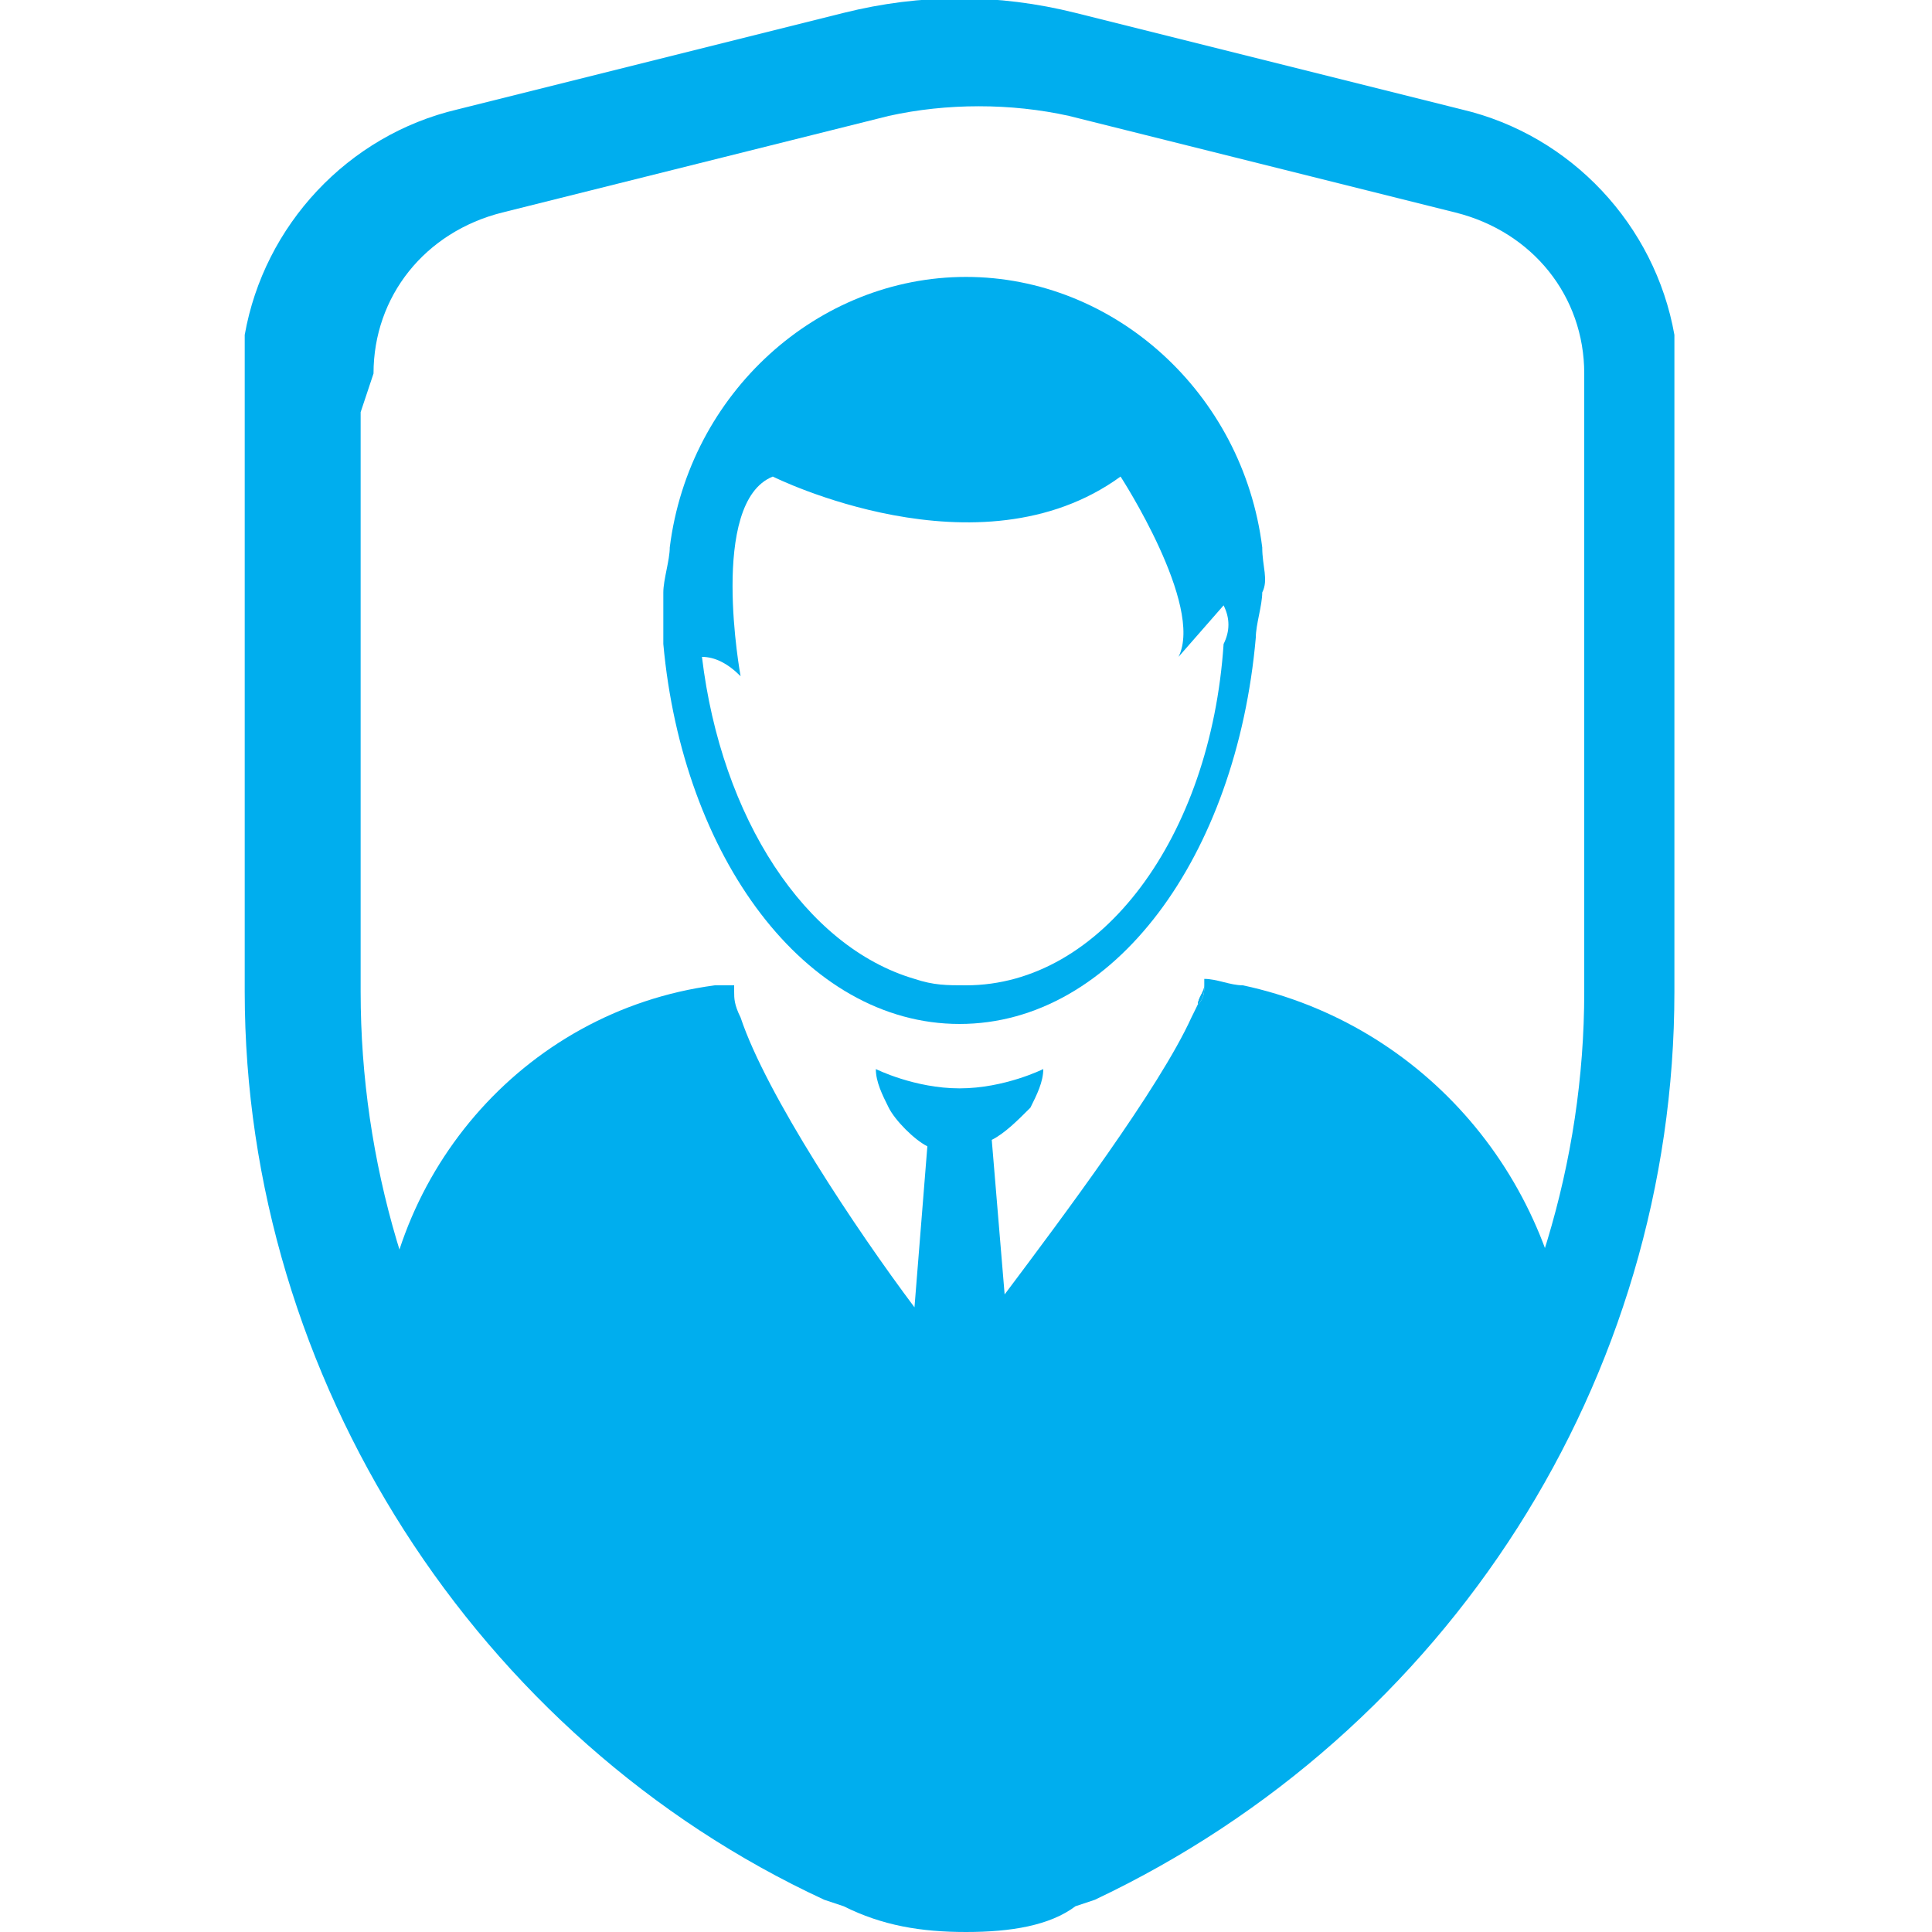
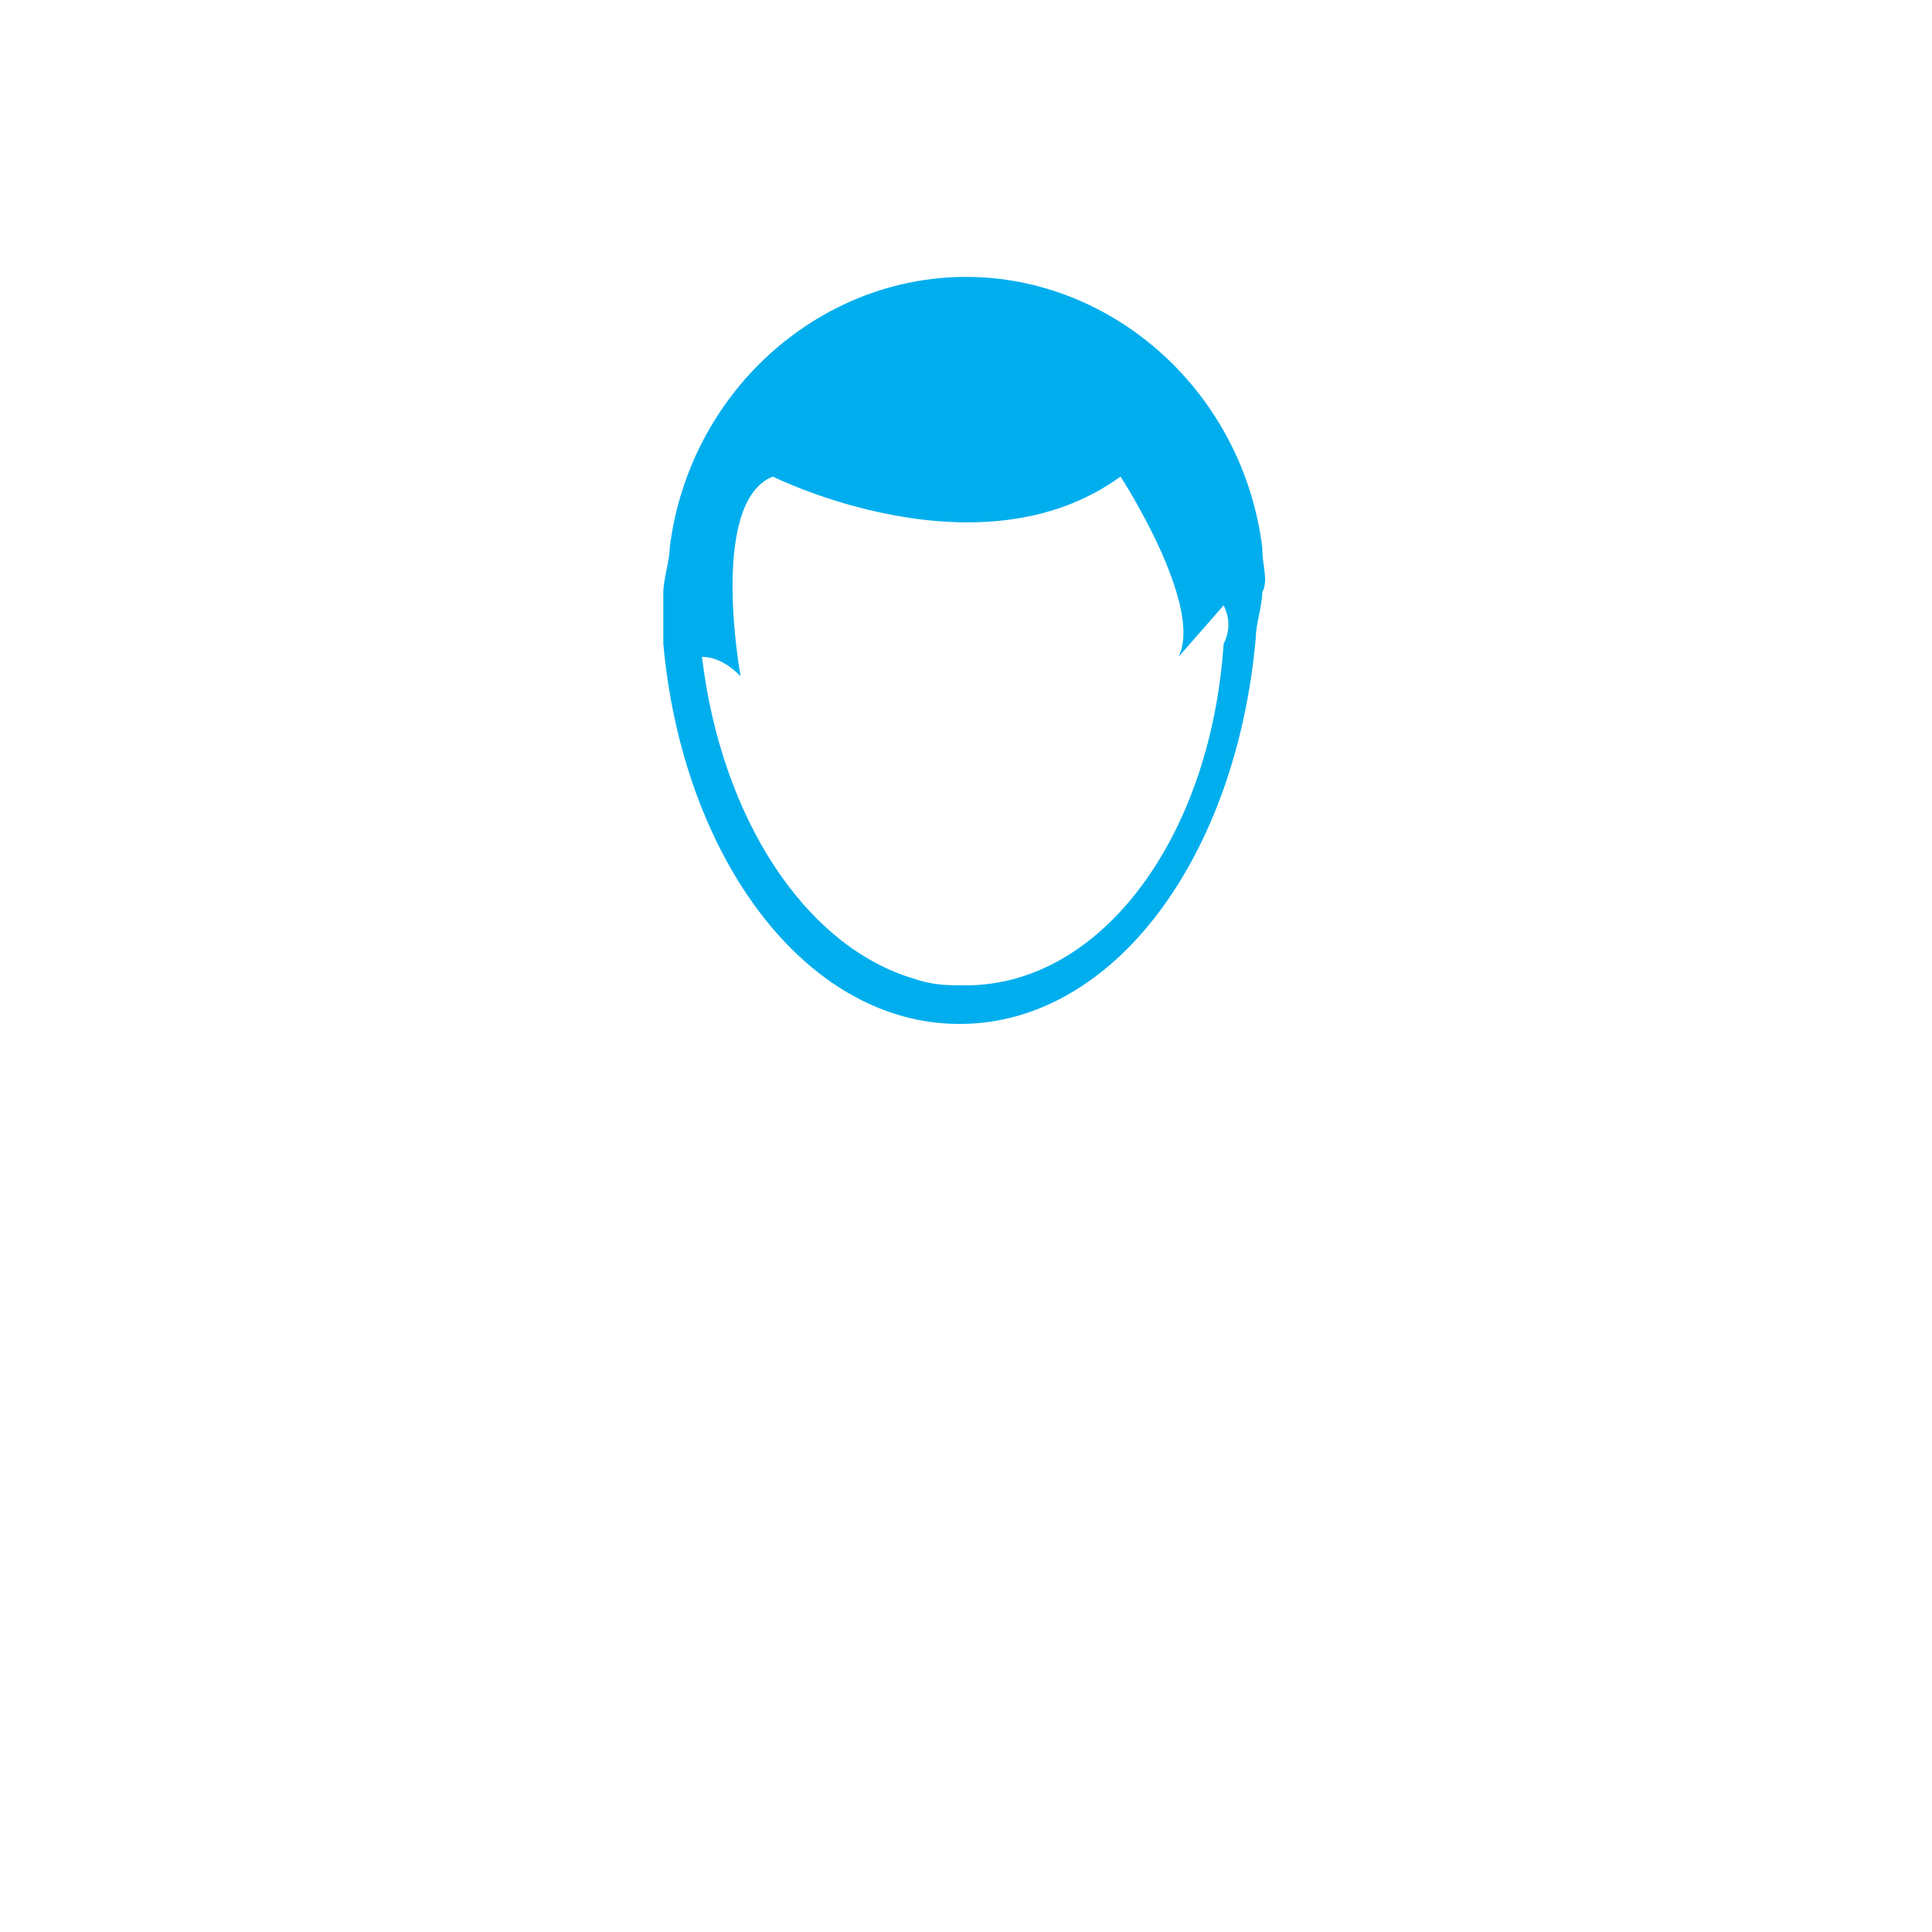
<svg xmlns="http://www.w3.org/2000/svg" version="1.1" id="Layer_1" x="0px" y="0px" viewBox="0 0 30 30" style="enable-background:new 0 0 30 30;" xml:space="preserve">
  <style type="text/css">
	.st0{fill:#00AEEE;}
</style>
  <title>Group 39</title>
  <desc>Created with Sketch.</desc>
  <g>
    <g>
-       <path class="st0" d="M18.7,15.3C18.7,15.3,18.7,15.3,18.7,15.3C18.7,15.3,18.7,15.3,18.7,15.3c0,0.1,0,0.2-0.1,0.3    C18.6,15.5,18.7,15.4,18.7,15.3z" />
      <path class="st0" d="M19.6,8.5c-0.3-2.4-2.3-4.2-4.6-4.2c-2.3,0-4.3,1.8-4.6,4.2c0,0.2-0.1,0.5-0.1,0.7c0,0.1,0,0.2,0,0.3    c0,0.1,0,0.3,0,0.4c0,0,0,0.1,0,0.1c0.3,3.3,2.2,5.9,4.6,5.9c2.4,0,4.3-2.6,4.6-6c0-0.2,0.1-0.5,0.1-0.7C19.7,9,19.6,8.8,19.6,8.5    z M19,10c-0.2,3-1.9,5.3-4,5.3c-0.3,0-0.5,0-0.8-0.1c-1.7-0.5-3-2.5-3.3-5c0,0,0,0,0,0c0,0,0,0,0,0c0.2,0,0.4,0.1,0.6,0.3    c0,0-0.5-2.7,0.5-3.1c0,0,3.2,1.6,5.4,0c0,0,1.3,2,0.9,2.8l0.7-0.8C19.1,9.6,19.1,9.8,19,10z" />
-       <path class="st0" d="M19.3,15.3c-0.2,0-0.4-0.1-0.6-0.1h0l0,0c0,0,0,0,0,0c0,0,0,0,0,0.1c0,0,0,0,0,0c0,0,0,0,0,0    c0,0.1,0,0.2-0.1,0.3c0-0.1,0.1-0.2,0.1-0.3c0,0.1-0.1,0.3-0.2,0.5c-0.5,1.1-2,3.1-2.9,4.3l-0.2-2.4c0.2-0.1,0.4-0.3,0.6-0.5    c0.1-0.2,0.2-0.4,0.2-0.6c0,0-0.6,0.3-1.3,0.3s-1.3-0.3-1.3-0.3c0,0.2,0.1,0.4,0.2,0.6c0.1,0.2,0.4,0.5,0.6,0.6l-0.2,2.5    c-0.9-1.2-2.3-3.3-2.7-4.5v0c-0.1-0.2-0.1-0.3-0.1-0.4c0,0,0,0,0,0c0,0,0-0.1,0-0.1c0,0,0,0,0,0c0,0,0,0,0,0c0,0,0,0,0,0    c-0.1,0-0.2,0-0.3,0c0,0,0,0,0,0c-3,0.4-5.2,3-5.2,6c0,3.4,2.8,4.6,6.3,6.7l1.6,1.1c3.4,0,10.6-4.4,10.6-7.8    C24.2,18.3,22.1,15.9,19.3,15.3z" />
    </g>
  </g>
  <g>
-     <path class="st0" d="M15,30C15,30,15,30,15,30c-0.7,0-1.3-0.1-1.9-0.4l-0.3-0.1c-5.4-2.5-9-8.1-9-14.1V5.2l0,0   c0.3-1.7,1.6-3.1,3.3-3.5l6-1.5c1.2-0.3,2.4-0.3,3.6,0l6,1.5c1.7,0.4,3,1.8,3.3,3.5l0,0v10.2c0,6-3.5,11.5-9,14.1l-0.3,0.1   C16.3,29.9,15.7,30,15,30z M5.6,6.4v9c0,5.3,3.1,10.2,8,12.5l0.3,0.1c0.4,0.2,0.8,0.3,1.2,0.3c0,0,0,0,0,0c0.4,0,0.8-0.1,1.2-0.3   l0.3-0.1c4.8-2.3,8-7.2,8-12.5V6.1l0-0.3c0-1.2-0.8-2.2-2-2.5l-6-1.5c-0.9-0.2-1.9-0.2-2.8,0l-6,1.5c-1.2,0.3-2,1.3-2,2.5L5.6,6.4z   " />
-   </g>
+     </g>
</svg>